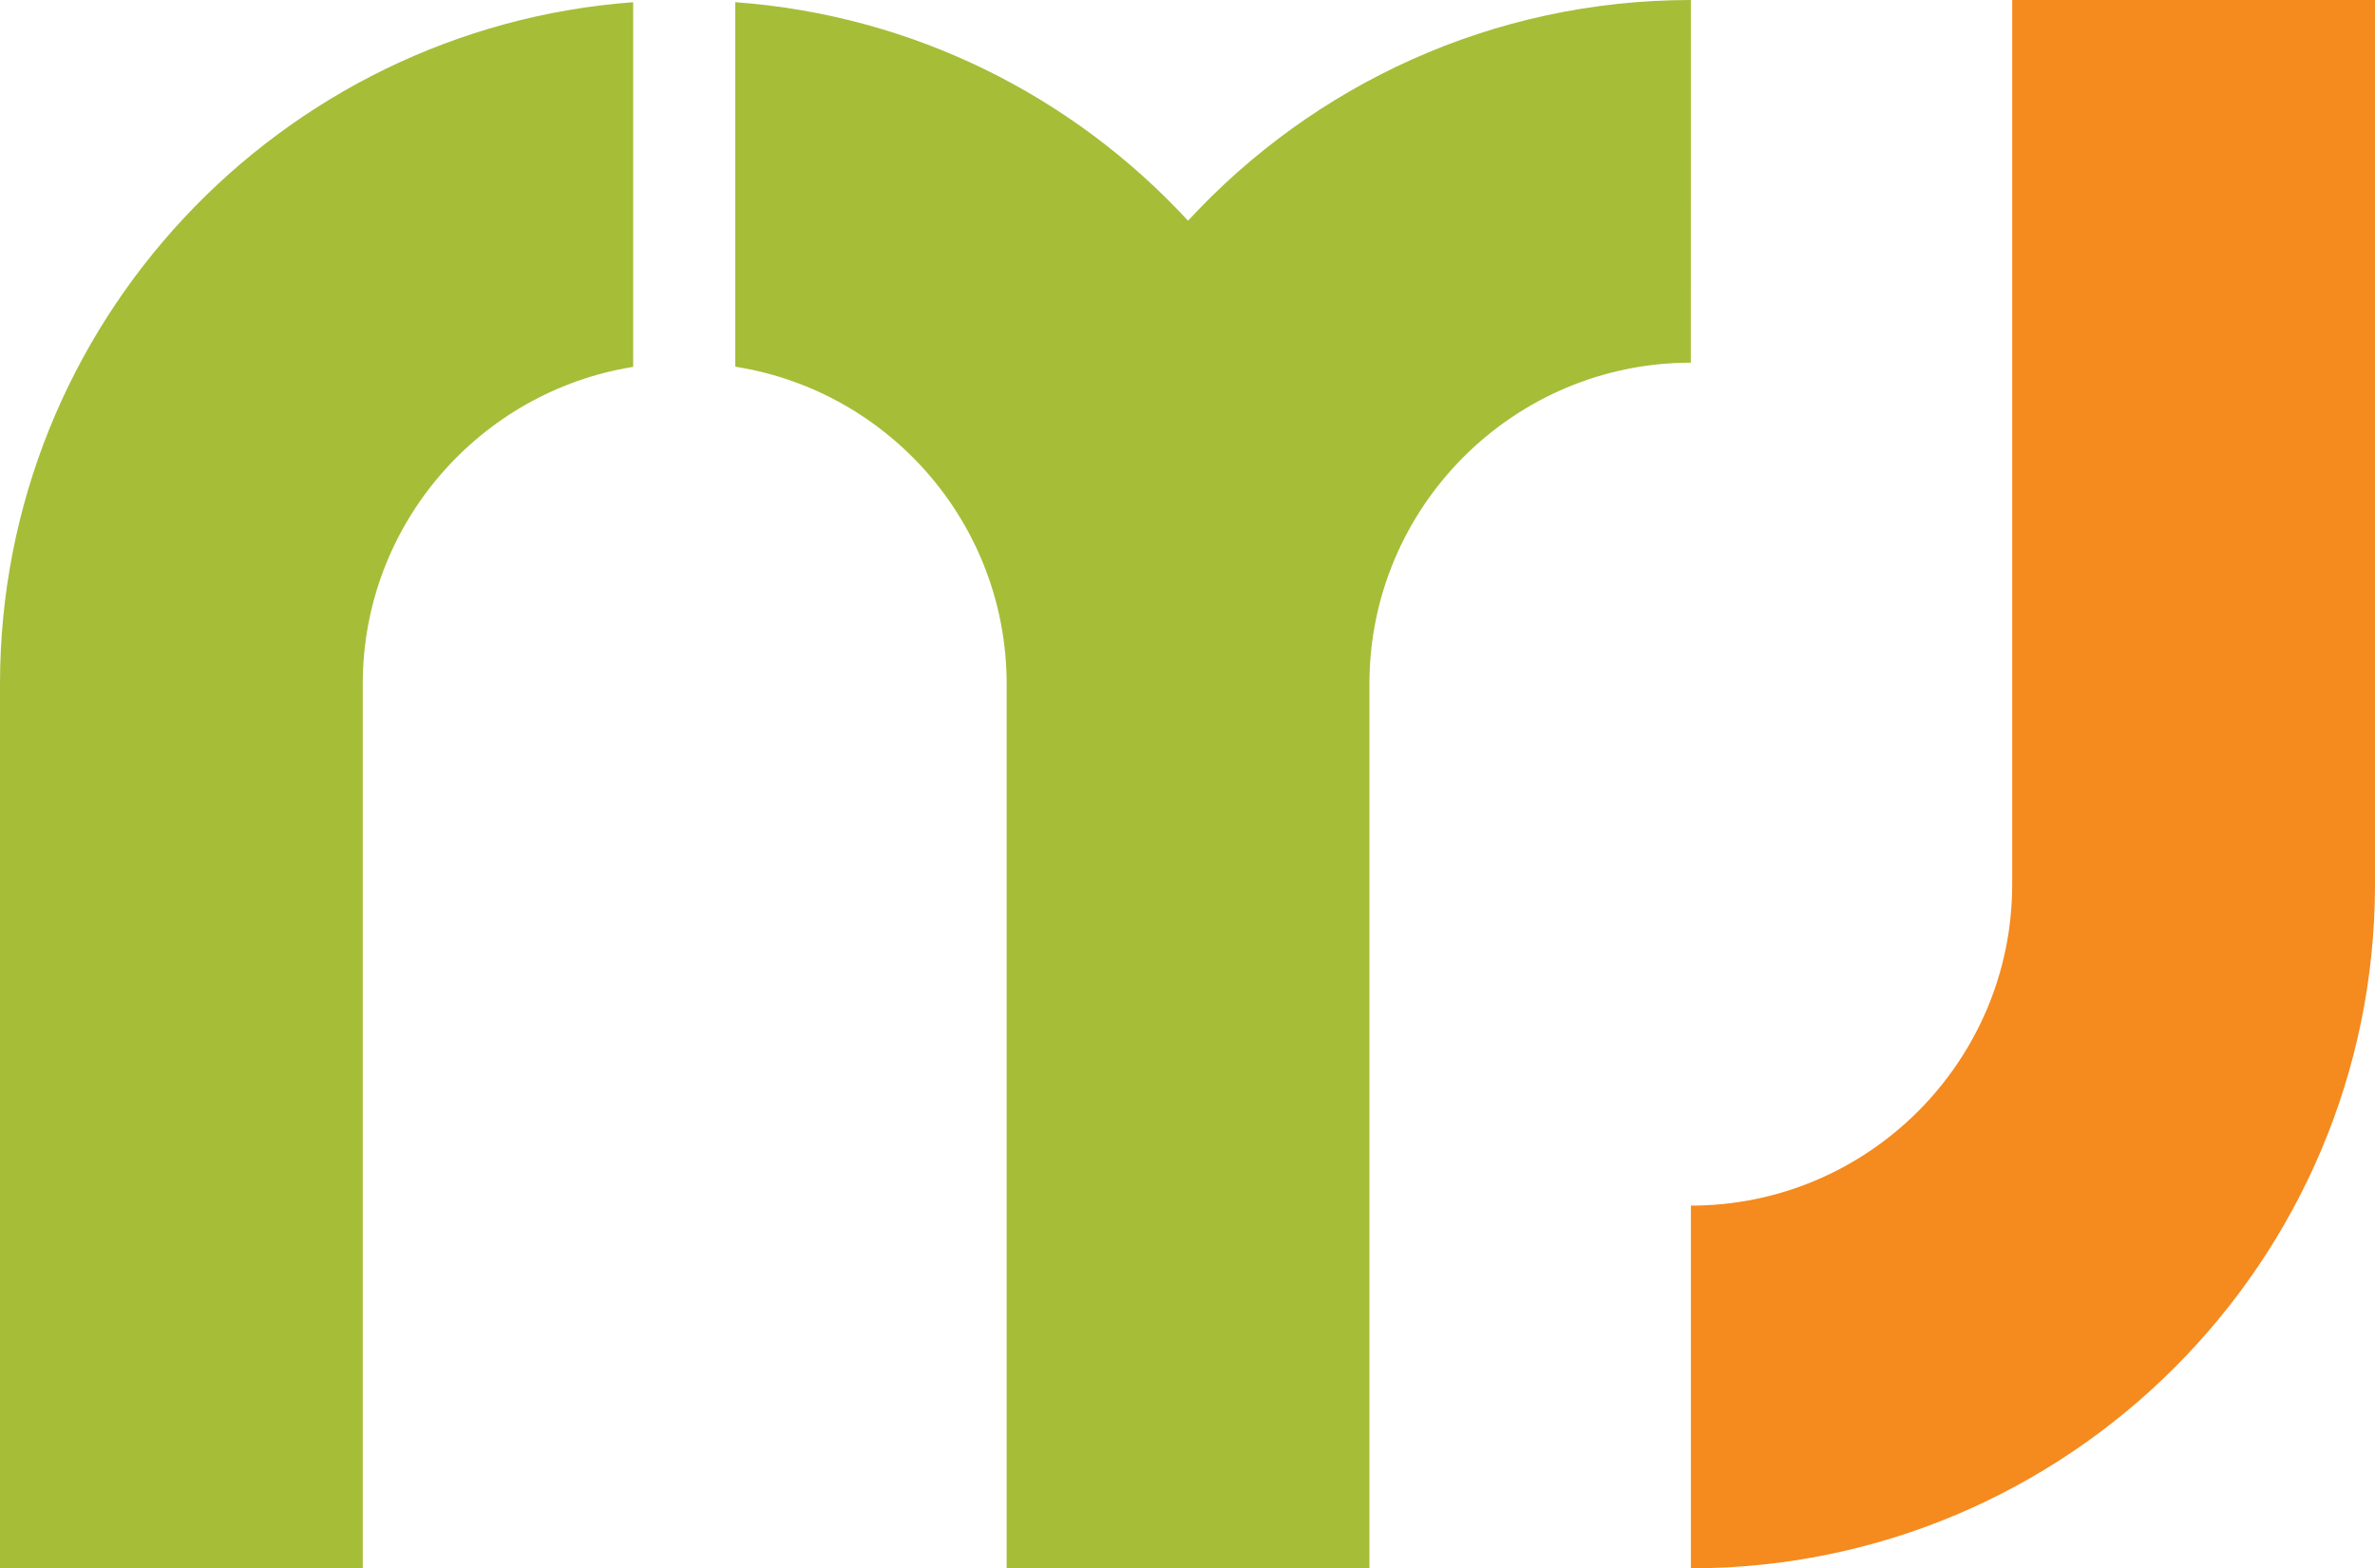
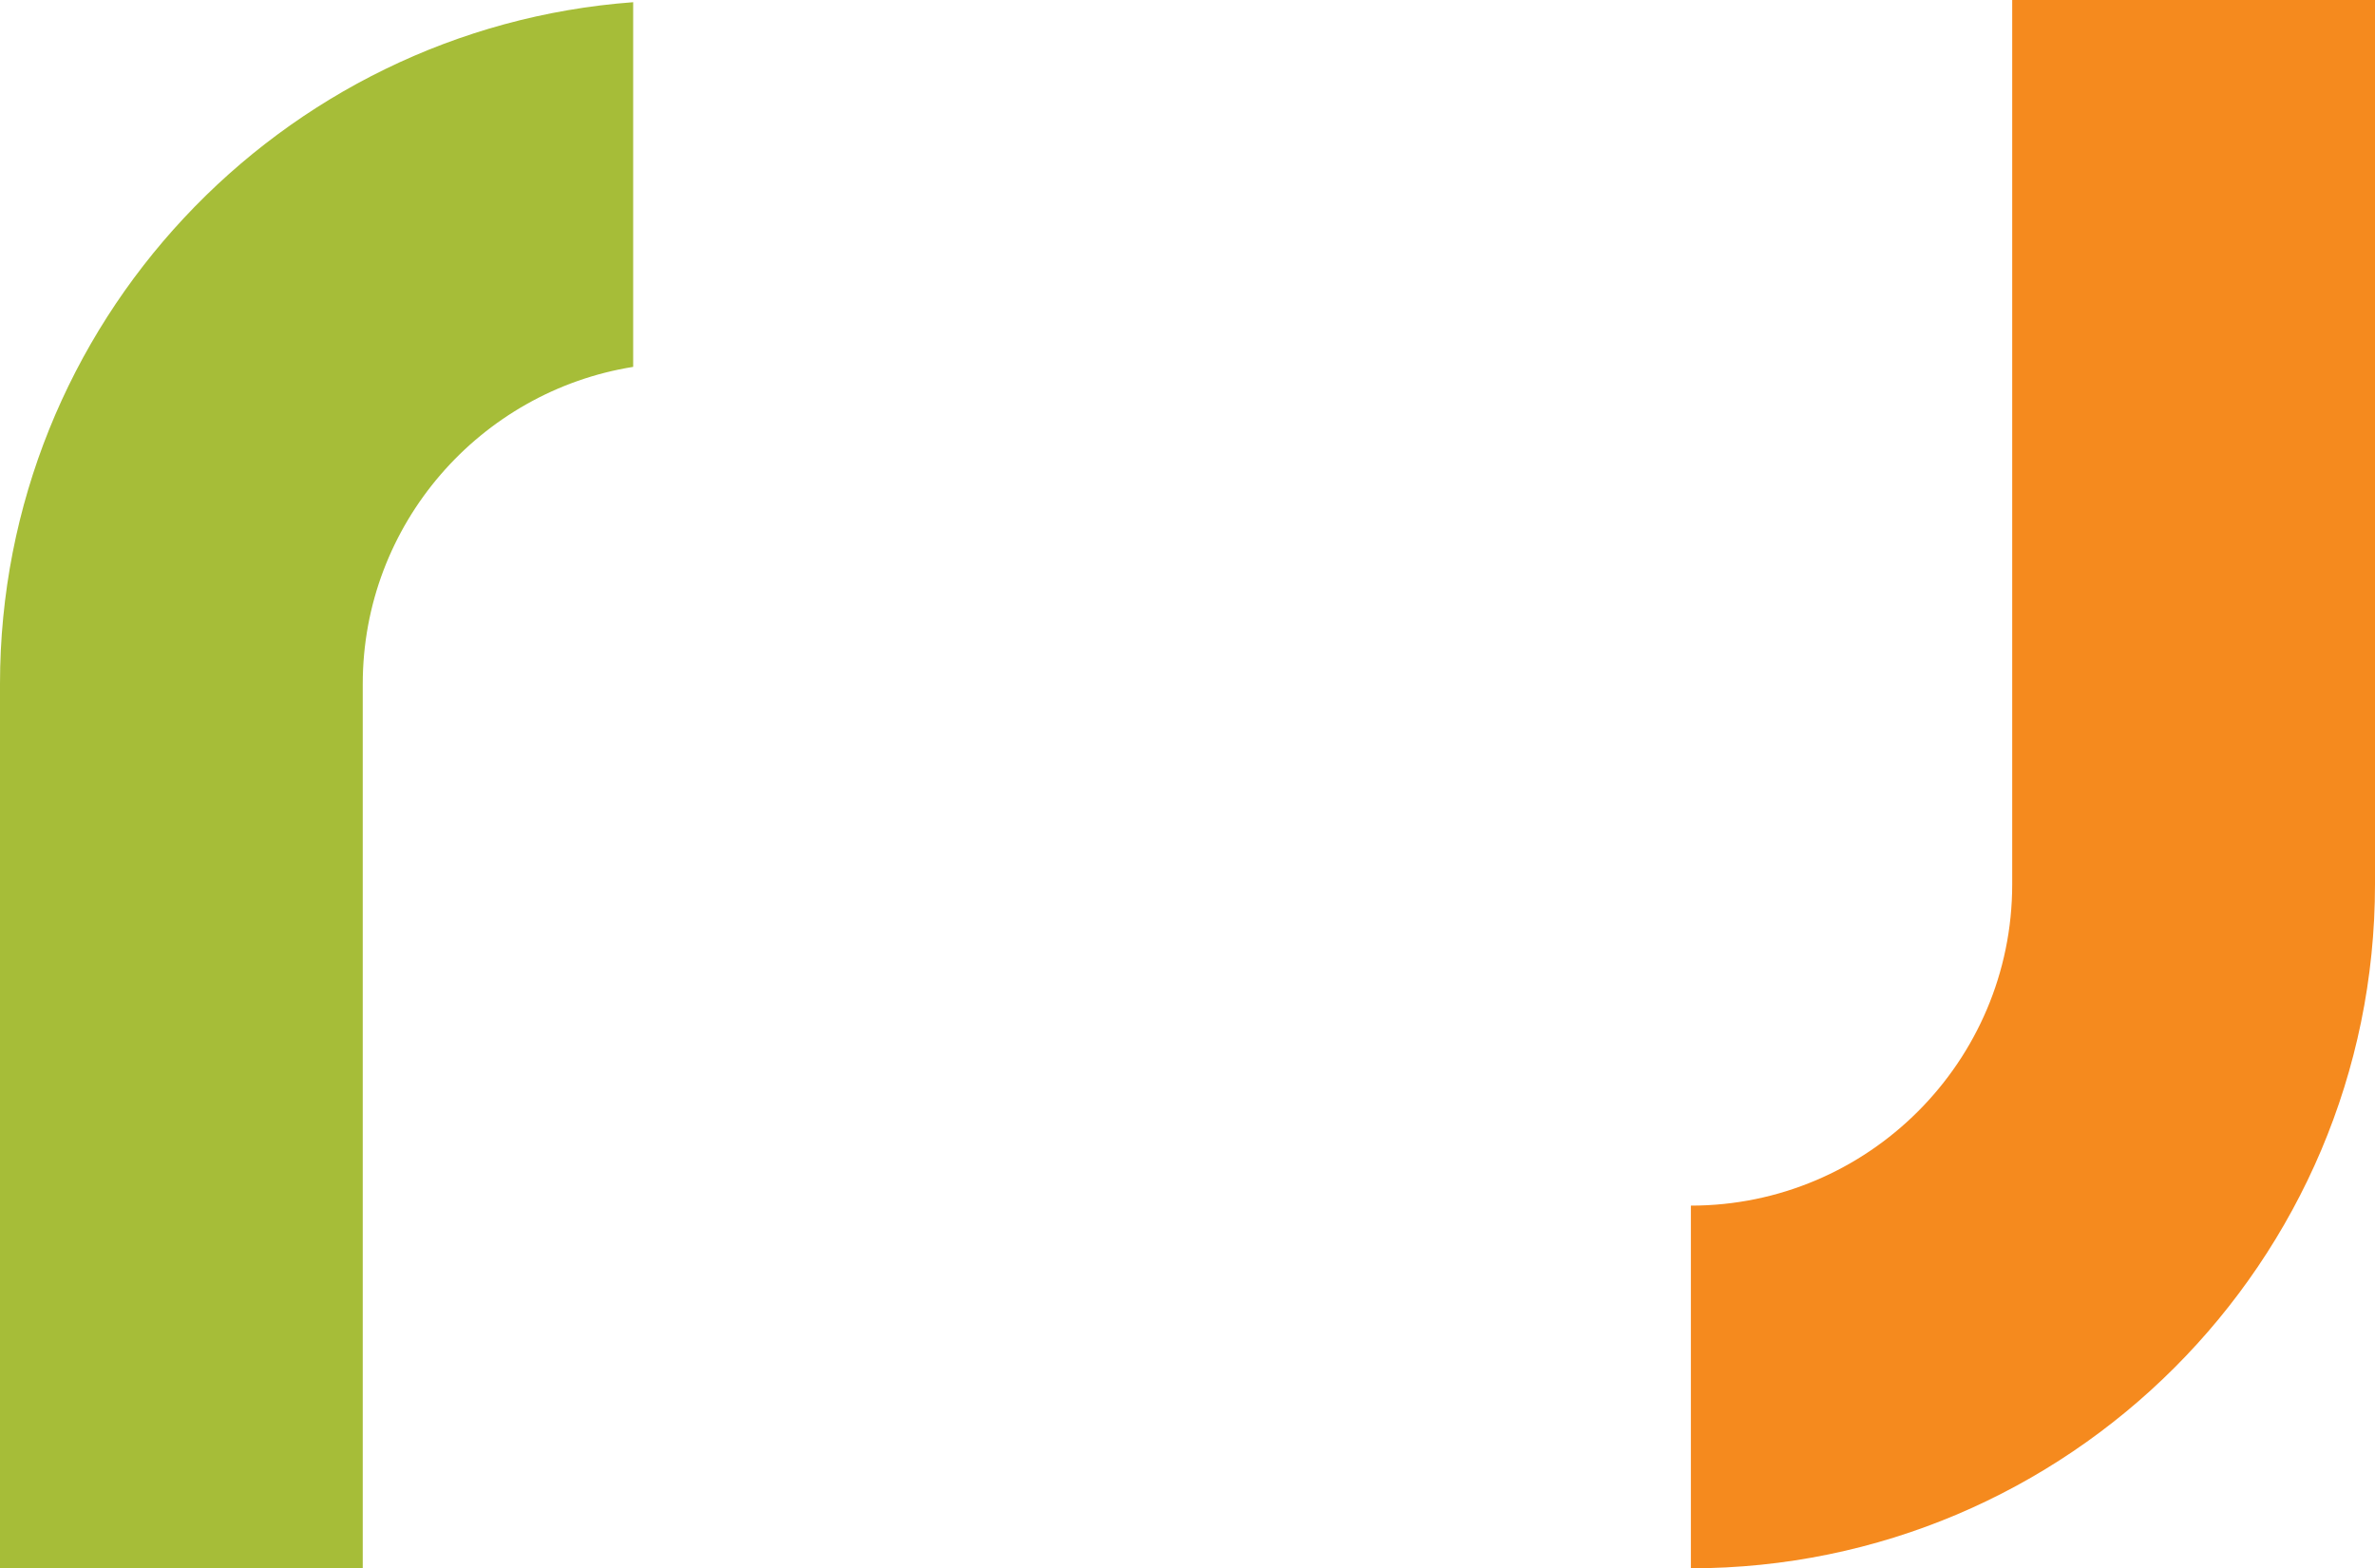
<svg xmlns="http://www.w3.org/2000/svg" viewBox="0 0 2878.99 1901.67">
  <path d="M2439.21,0V1072.33c0,214.79-174.76,389.55-389.51,389.55v439.78c457.29,0,829.29-372.06,829.29-829.33V0Z" style="fill:#f58a1e" />
  <path d="M0,829.33V1901.67H439.72V829.33c0-193.78,142.24-354.75,327.81-384.47V2.67C339.06,34.44,0,392.83,0,829.33Z" style="fill:#a6bd38" />
-   <path d="M2049.7,0c-240.84,0-458,103.2-609.55,267.64-138.8-150.5-332.48-249.26-548.89-265v442c186.12,29.18,329,190.43,329,384.68v1072.3h439.76V829.36c0-214.86,174.72-389.59,389.64-389.59Z" style="fill:#a6bd38" />
</svg>